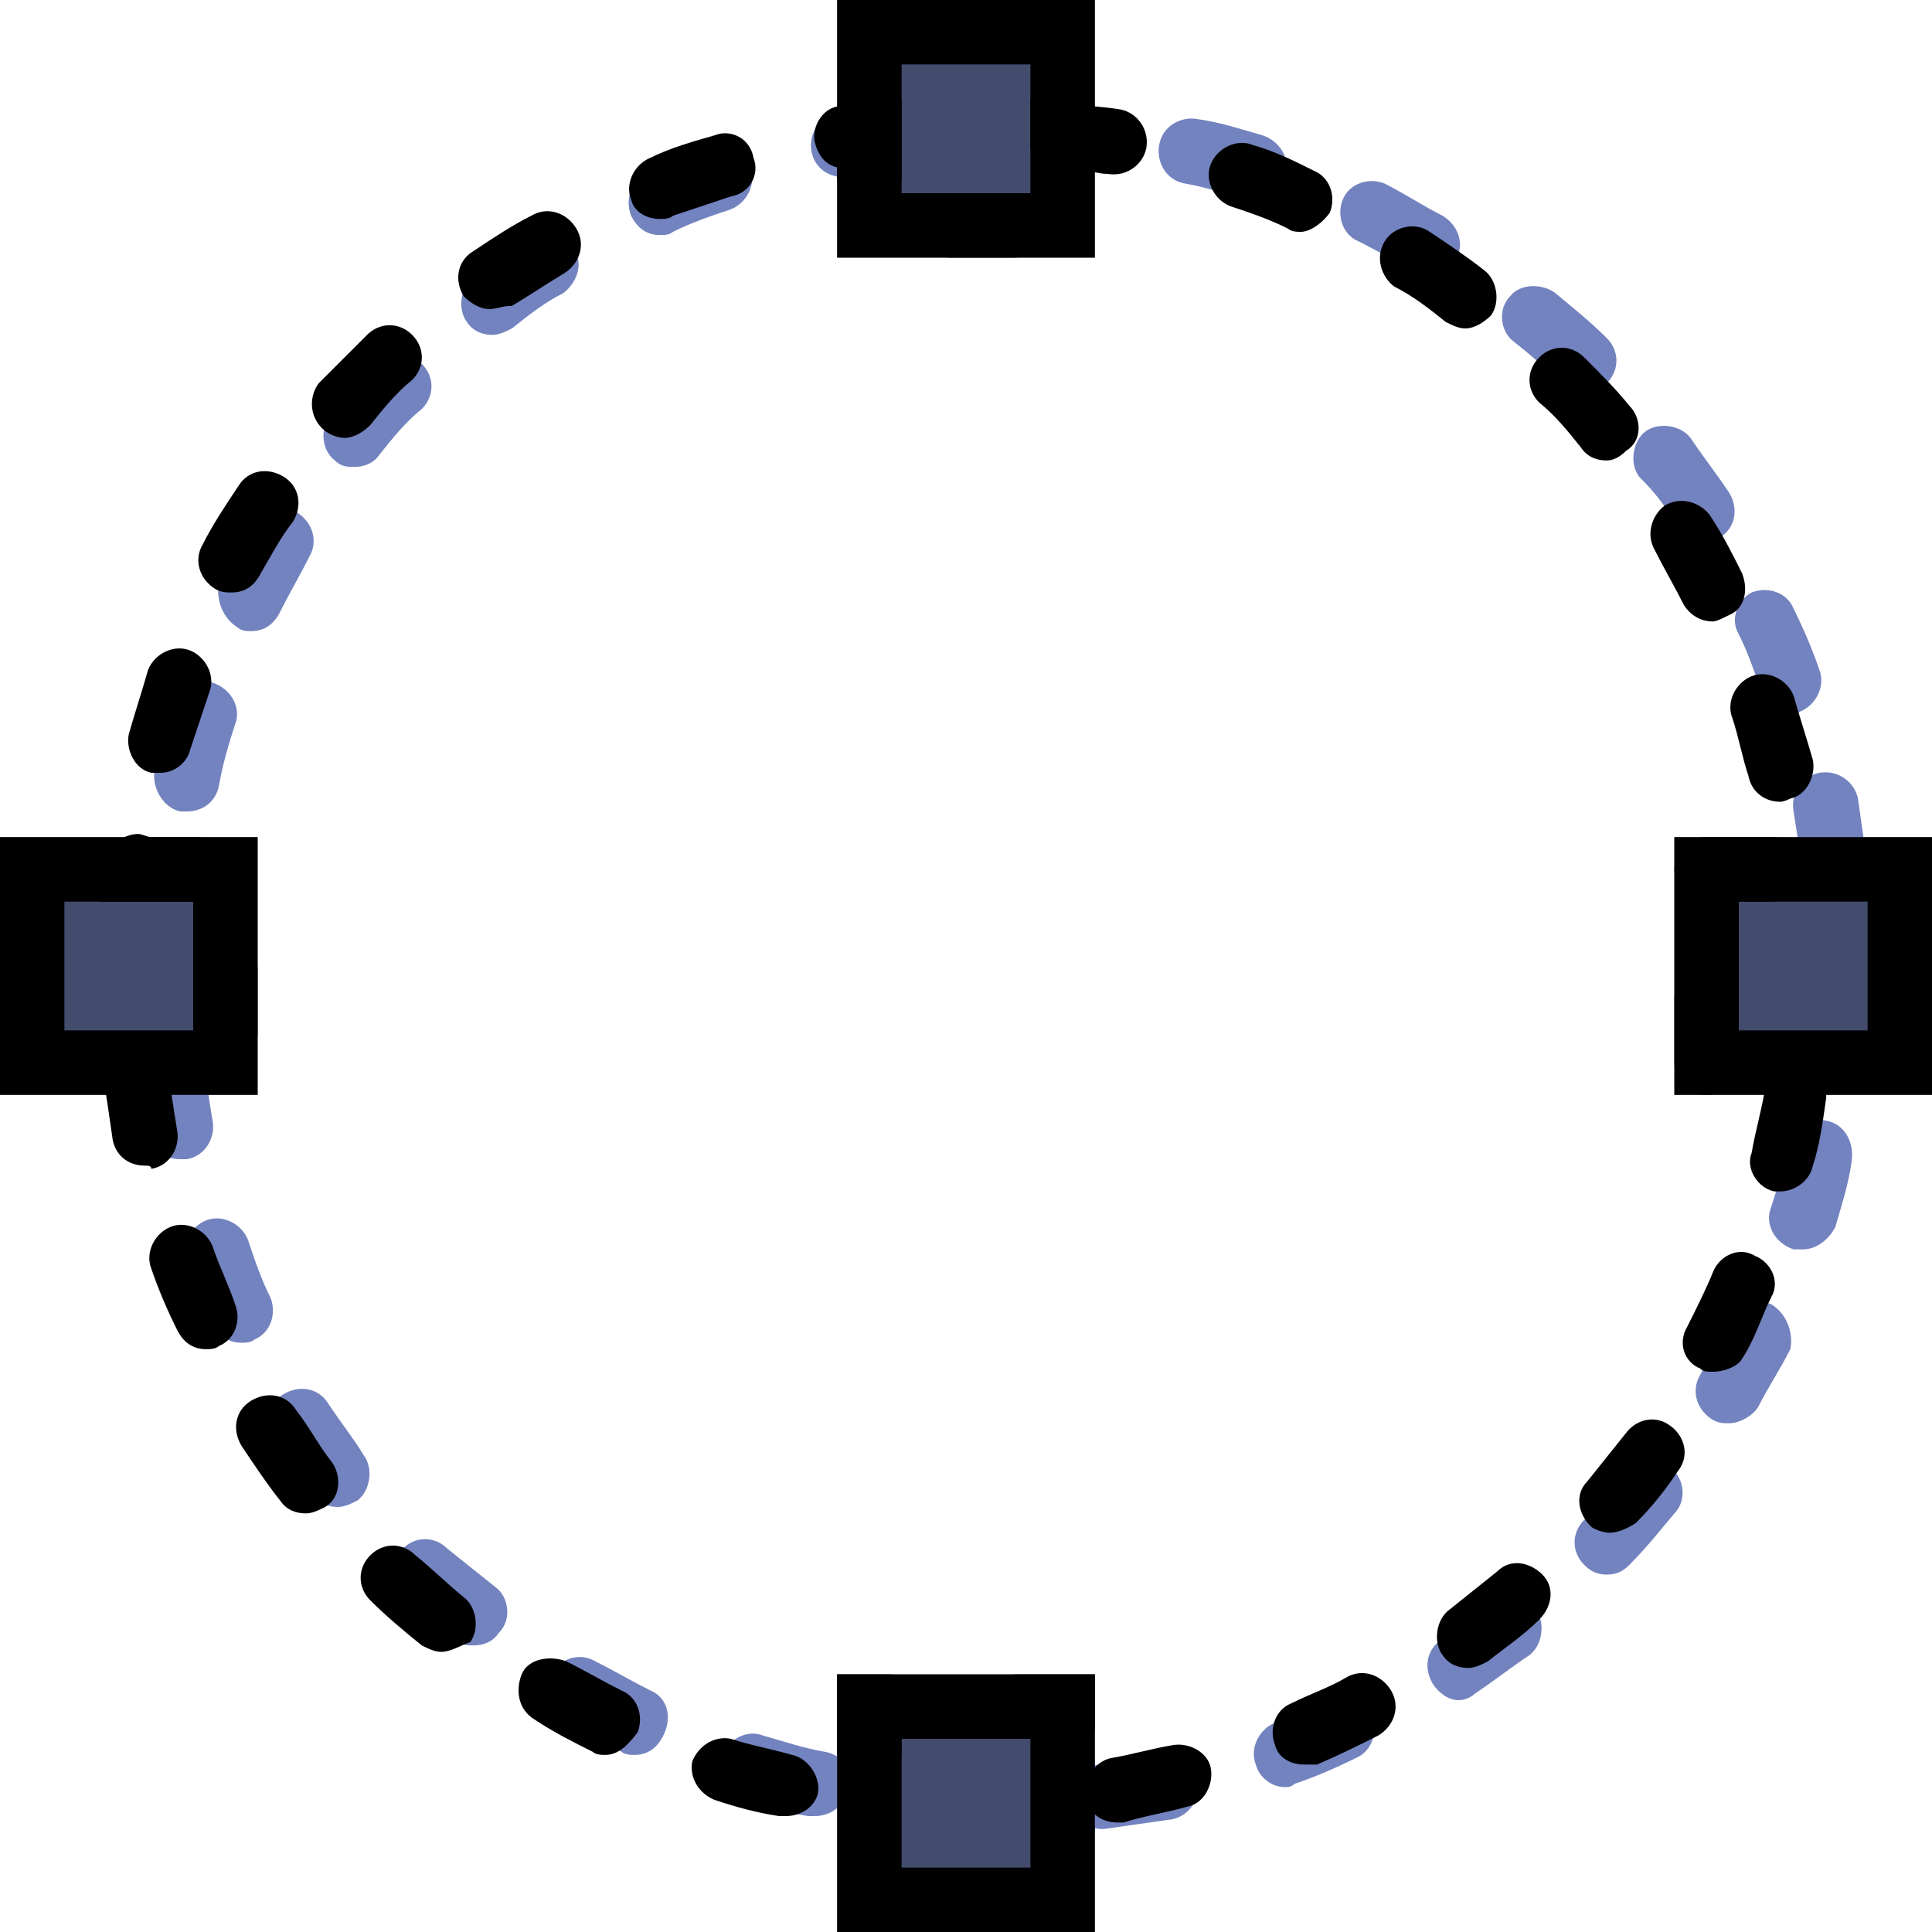
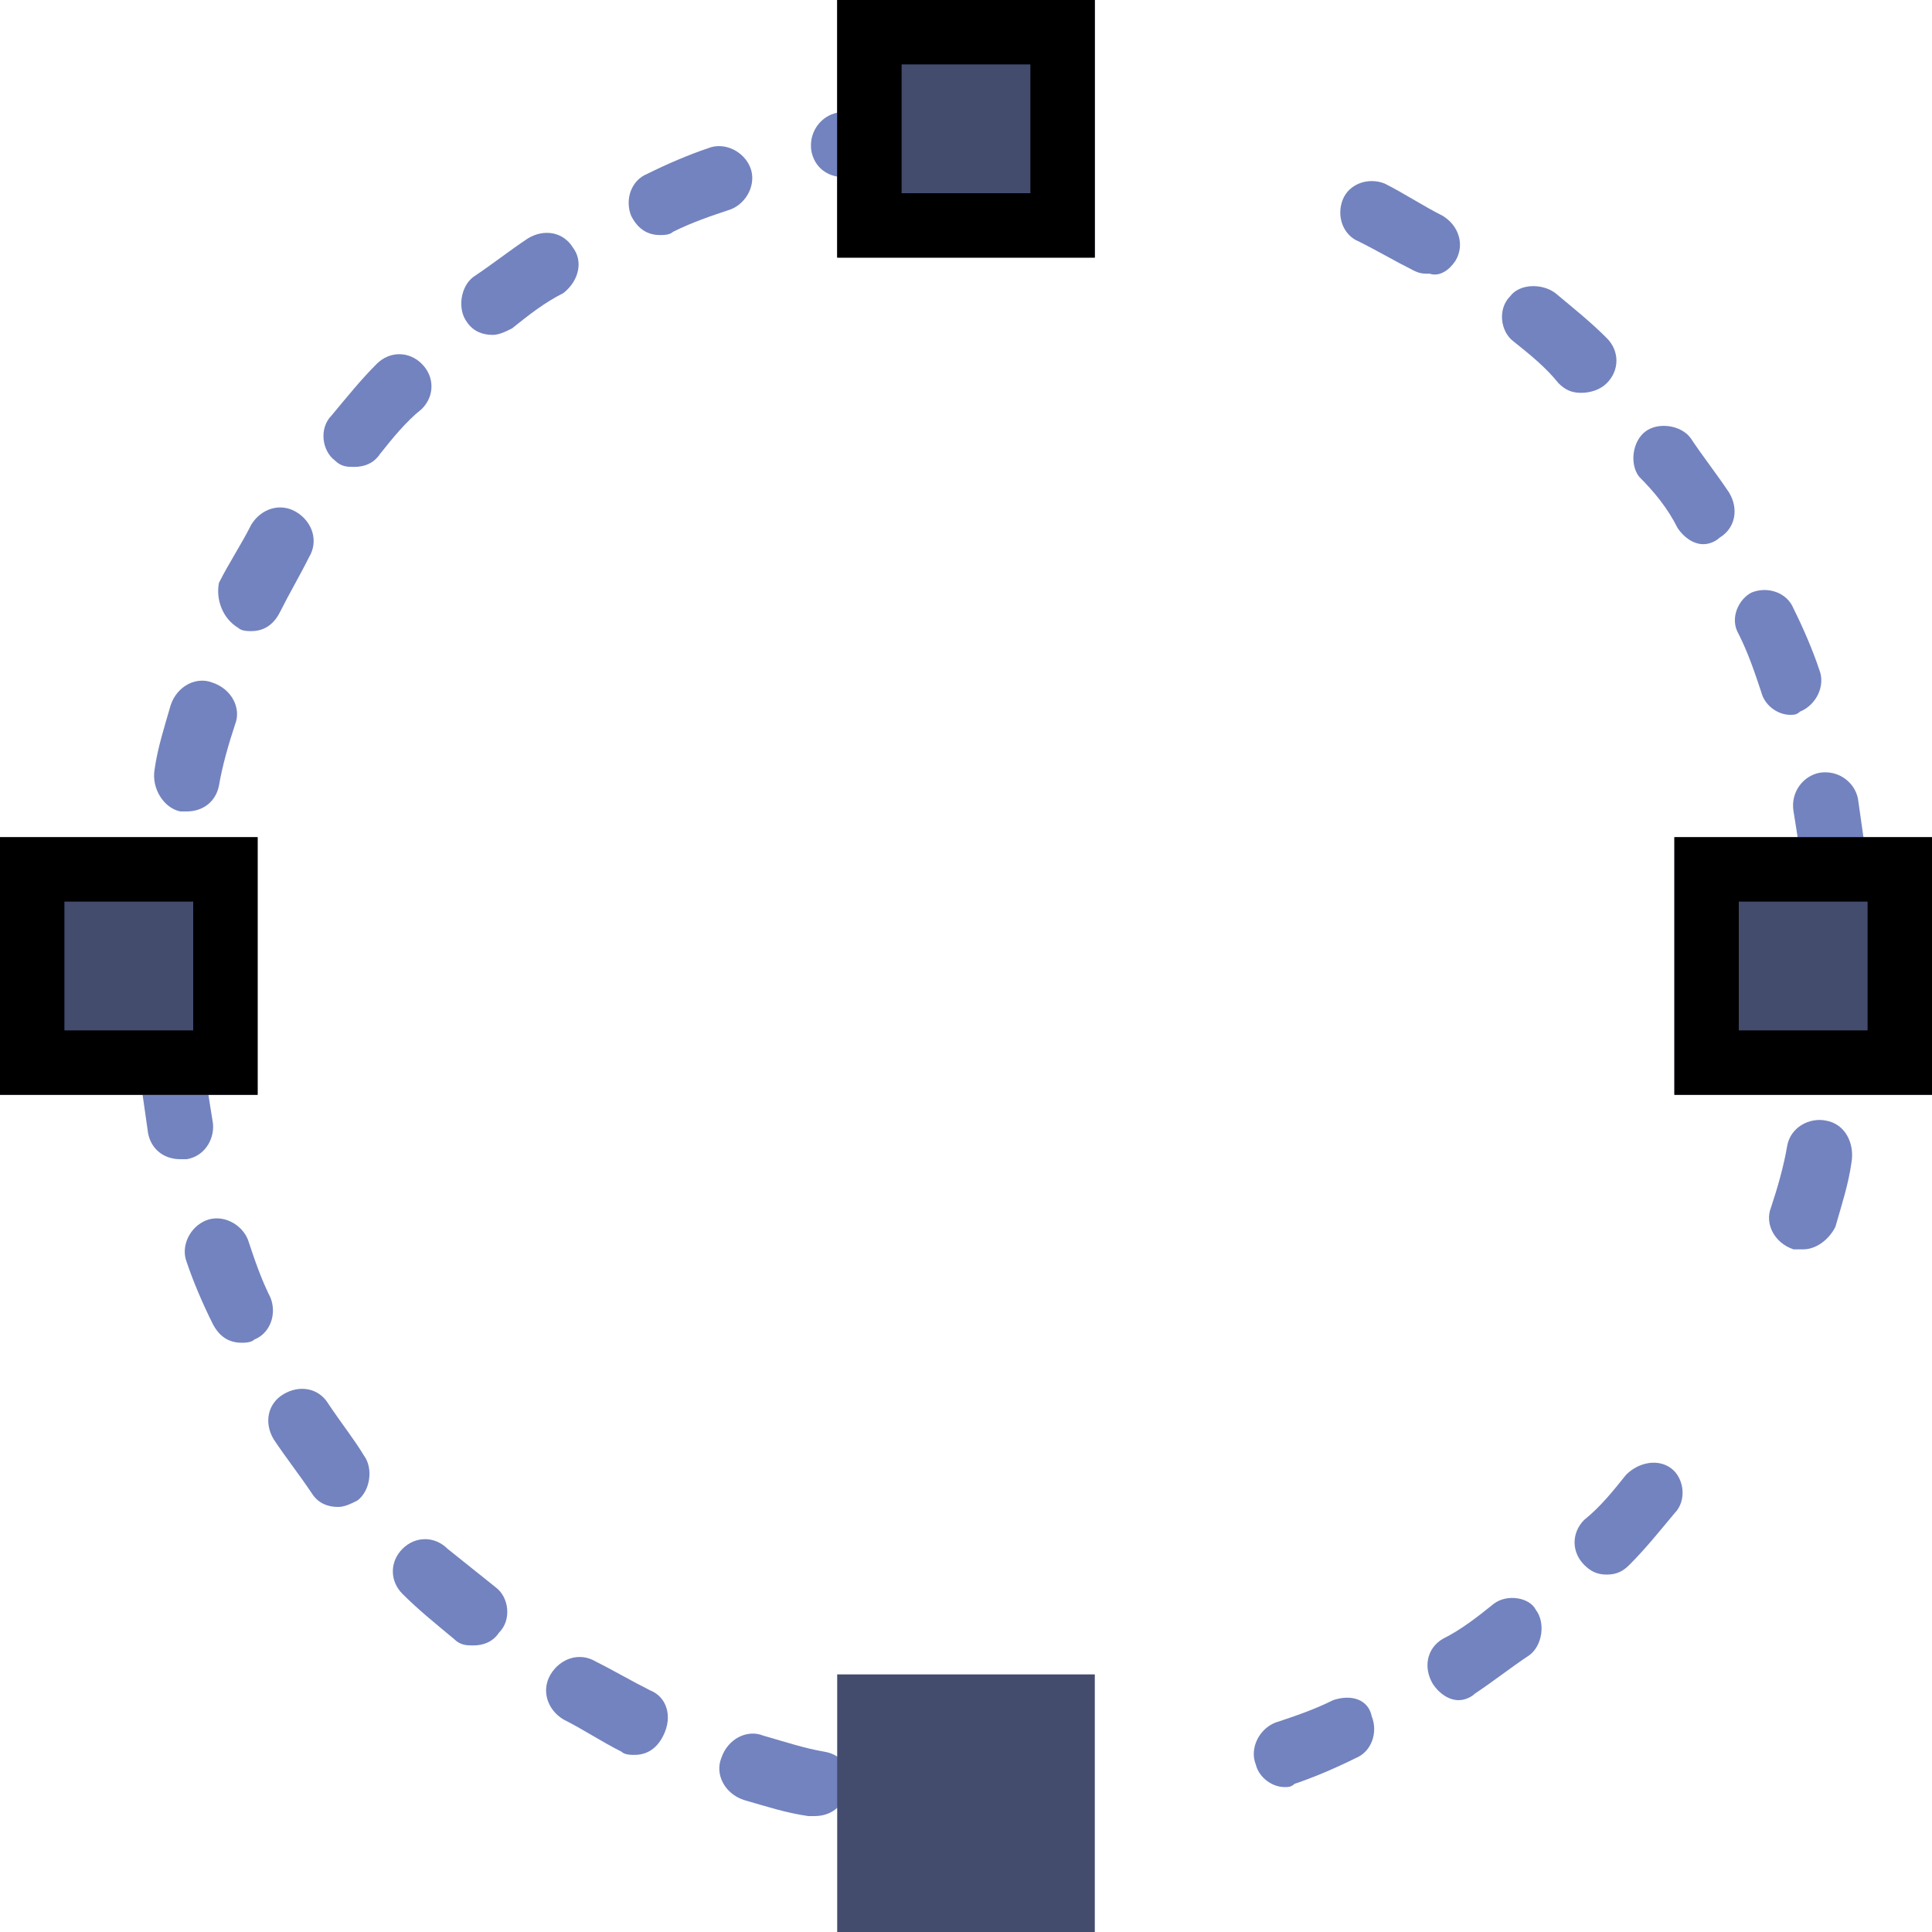
<svg xmlns="http://www.w3.org/2000/svg" height="800px" width="800px" version="1.1" id="Layer_1" viewBox="0 0 512 512" xml:space="preserve">
  <g transform="translate(1)">
    <g>
      <path style="fill:#7383BF;" d="M46.787,215.04c0.853,0,0.853,0,1.707,0c4.267,0,7.68-2.56,8.533-6.827    c0.853-5.12,2.56-11.093,4.267-16.213c1.707-4.267-0.853-9.387-5.973-11.093c-4.267-1.707-9.387,0.853-11.093,5.973    c-1.707,5.973-3.413,11.093-4.267,17.067C39.107,209.067,42.52,214.187,46.787,215.04" />
      <path style="fill:#7383BF;" d="M110.787,96.427c-3.413-3.413-8.533-3.413-11.947,0c-4.267,4.267-7.68,8.533-11.947,13.653    c-3.413,3.413-2.56,9.387,0.853,11.947c1.707,1.707,3.413,1.707,5.12,1.707c2.56,0,5.12-0.853,6.827-3.413    c3.413-4.267,6.827-8.533,11.093-11.947C114.2,104.96,114.2,99.84,110.787,96.427" />
      <path style="fill:#7383BF;" d="M150.893,65.707c-2.56-4.267-7.68-5.12-11.947-2.56c-5.12,3.413-9.387,6.827-14.507,10.24    c-3.413,2.56-4.267,8.533-1.707,11.947c1.707,2.56,4.267,3.413,6.827,3.413c1.707,0,3.413-0.853,5.12-1.707    c4.267-3.413,8.533-6.827,13.653-9.387C152.6,74.24,153.453,69.12,150.893,65.707" />
      <path style="fill:#7383BF;" d="M238.787,27.307c-5.973,0.853-11.947,1.707-17.92,2.56c-4.267,0.853-7.68,5.12-6.827,10.24    c0.853,4.267,4.267,6.827,8.533,6.827c0.853,0,0.853,0,1.707,0c5.12-0.853,11.093-1.707,16.213-2.56    c4.267-0.853,7.68-5.12,7.68-9.387C247.32,29.867,243.053,26.453,238.787,27.307" />
      <path style="fill:#7383BF;" d="M197.827,44.373c-1.707-4.267-6.827-6.827-11.093-5.12c-5.12,1.707-11.093,4.267-16.213,6.827    c-4.267,1.707-5.973,6.827-4.267,11.093c1.707,3.413,4.267,5.12,7.68,5.12c0.853,0,2.56,0,3.413-0.853    c5.12-2.56,10.24-4.267,15.36-5.973C196.973,53.76,199.533,48.64,197.827,44.373" />
      <path style="fill:#7383BF;" d="M62.147,166.4c0.853,0.853,2.56,0.853,3.413,0.853c3.413,0,5.973-1.707,7.68-5.12    c2.56-5.12,5.12-9.387,7.68-14.507c2.56-4.267,0.853-9.387-3.413-11.947c-4.267-2.56-9.387-0.853-11.947,3.413    c-2.56,5.12-5.973,10.24-8.533,15.36C56.173,158.72,57.88,163.84,62.147,166.4" />
-       <path style="fill:#7383BF;" d="M339.48,46.933c1.707-4.267-0.853-9.387-5.973-11.093c-5.973-1.707-11.093-3.413-17.067-4.267    c-4.267-0.853-9.387,1.707-10.24,6.827c-0.853,4.267,1.707,9.387,6.827,10.24s10.24,2.56,16.213,4.267c0.853,0,1.707,0,2.56,0    C334.36,52.907,337.773,50.347,339.48,46.933" />
      <path style="fill:#7383BF;" d="M459.8,168.107c2.56,5.12,4.267,10.24,5.973,15.36c0.853,3.413,4.267,5.973,7.68,5.973    c0.853,0,1.707,0,2.56-0.853c4.267-1.707,6.827-6.827,5.12-11.093c-1.707-5.12-4.267-11.093-6.827-16.213    c-1.707-4.267-6.827-5.973-11.093-4.267C459.8,158.72,457.24,163.84,459.8,168.107" />
      <path style="fill:#7383BF;" d="M443.587,139.947c1.707,2.56,4.267,4.267,6.827,4.267c1.707,0,3.413-0.853,4.267-1.707    c4.267-2.56,5.12-7.68,2.56-11.947c-3.413-5.12-6.827-9.387-10.24-14.507c-2.56-3.413-8.533-4.267-11.947-1.707    c-3.413,2.56-4.267,8.533-1.707,11.947C437.613,130.56,441.027,134.827,443.587,139.947" />
      <path style="fill:#7383BF;" d="M424.813,101.547c3.413-3.413,3.413-8.533,0-11.947c-4.267-4.267-8.533-7.68-13.653-11.947    c-3.413-2.56-9.387-2.56-11.947,0.853c-3.413,3.413-2.56,9.387,0.853,11.947c4.267,3.413,8.533,6.827,11.947,11.093    c1.707,1.707,3.413,2.56,5.973,2.56C420.547,104.107,423.107,103.253,424.813,101.547" />
      <path style="fill:#7383BF;" d="M491.373,211.627c-0.853-4.267-5.12-7.68-10.24-6.827c-4.267,0.853-7.68,5.12-6.827,10.24    c0.853,5.12,1.707,11.093,2.56,16.213c0.853,4.267,4.267,7.68,8.533,7.68h0.853c4.267-0.853,7.68-5.12,7.68-9.387    C493.08,223.573,492.227,217.6,491.373,211.627" />
      <path style="fill:#7383BF;" d="M384.707,69.12c2.56-4.267,0.853-9.387-3.413-11.947c-5.12-2.56-10.24-5.973-15.36-8.533    c-4.267-1.707-9.387,0-11.093,4.267s0,9.387,4.267,11.093c5.12,2.56,9.387,5.12,14.507,7.68c1.707,0.853,2.56,0.853,4.267,0.853    C380.44,73.387,383,71.68,384.707,69.12" />
      <path style="fill:#7383BF;" d="M352.28,450.56c-5.12,2.56-10.24,4.267-15.36,5.973c-4.267,1.707-6.827,6.827-5.12,11.093    c0.853,3.413,4.267,5.973,7.68,5.973c0.853,0,1.707,0,2.56-0.853c5.12-1.707,11.093-4.267,16.213-6.827    c4.267-1.707,5.973-6.827,4.267-11.093C361.667,450.56,357.4,448.853,352.28,450.56" />
      <path style="fill:#7383BF;" d="M429.933,390.827c-3.413,4.267-6.827,8.533-11.093,11.947c-3.413,3.413-3.413,8.533,0,11.947    c1.707,1.707,3.413,2.56,5.973,2.56c2.56,0,4.267-0.853,5.973-2.56c4.267-4.267,7.68-8.533,11.947-13.653    c3.413-3.413,2.56-9.387-0.853-11.947C438.467,386.56,433.347,387.413,429.933,390.827" />
-       <path style="fill:#7383BF;" d="M306.2,465.067c-5.12,0.853-11.093,1.707-16.213,2.56c-4.267,0.853-7.68,5.12-7.68,9.387    c0.853,4.267,4.267,7.68,8.533,7.68h0.853c5.973-0.853,11.947-1.707,17.92-2.56c4.267-0.853,7.68-5.12,6.827-10.24    C314.733,467.627,310.467,464.213,306.2,465.067" />
-       <path style="fill:#7383BF;" d="M468.333,345.6c-4.267-1.707-9.387,0-11.093,4.267c-2.56,5.12-5.12,9.387-7.68,14.507    c-2.56,4.267-0.853,9.387,3.413,11.947c1.707,0.853,2.56,0.853,4.267,0.853c2.56,0,5.973-1.707,7.68-4.267    c2.56-5.12,5.973-10.24,8.533-15.36C474.307,353.28,472.6,348.16,468.333,345.6" />
      <path style="fill:#7383BF;" d="M482.84,296.96c-4.267-0.853-9.387,1.707-10.24,6.827c-0.853,5.12-2.56,11.093-4.267,16.213    c-1.707,4.267,0.853,9.387,5.973,11.093c0.853,0,1.707,0,2.56,0c3.413,0,6.827-2.56,8.533-5.973    c1.707-5.973,3.413-11.093,4.267-17.067C490.52,302.933,487.96,297.813,482.84,296.96" />
      <path style="fill:#7383BF;" d="M394.947,424.96c-4.267,3.413-8.533,6.827-13.653,9.387c-4.267,2.56-5.12,7.68-2.56,11.947    c1.707,2.56,4.267,4.267,6.827,4.267c1.707,0,3.413-0.853,4.267-1.707c5.12-3.413,9.387-6.827,14.507-10.24    c3.413-2.56,4.267-8.533,1.707-11.947C404.333,423.253,398.36,422.4,394.947,424.96" />
      <path style="fill:#7383BF;" d="M55.32,296.96c-0.853-5.12-1.707-11.093-2.56-16.213c-0.853-4.267-5.12-7.68-9.387-7.68    c-4.267,0.853-7.68,5.12-7.68,9.387c0.853,5.973,1.707,11.947,2.56,17.92c0.853,4.267,4.267,6.827,8.533,6.827    c0.853,0,0.853,0,1.707,0C53.613,306.347,56.173,301.227,55.32,296.96" />
      <path style="fill:#7383BF;" d="M70.68,343.893c-2.56-5.12-4.267-10.24-5.973-15.36c-1.707-4.267-6.827-6.827-11.093-5.12    s-6.827,6.827-5.12,11.093c1.707,5.12,4.267,11.093,6.827,16.213c1.707,3.413,4.267,5.12,7.68,5.12c0.853,0,2.56,0,3.413-0.853    C70.68,353.28,72.387,348.16,70.68,343.893" />
      <path style="fill:#7383BF;" d="M171.373,448c-5.12-2.56-9.387-5.12-14.507-7.68c-4.267-2.56-9.387-0.853-11.947,3.413    c-2.56,4.267-0.853,9.387,3.413,11.947c5.12,2.56,10.24,5.973,15.36,8.533c0.853,0.853,2.56,0.853,3.413,0.853    c3.413,0,5.973-1.707,7.68-5.12C177.347,454.827,175.64,449.707,171.373,448" />
      <path style="fill:#7383BF;" d="M217.453,464.213c-5.12-0.853-10.24-2.56-16.213-4.267c-4.267-1.707-9.387,0.853-11.093,5.973    c-1.707,4.267,0.853,9.387,5.973,11.093c5.973,1.707,11.093,3.413,17.067,4.267c0.853,0,0.853,0,1.707,0    c4.267,0,7.68-2.56,8.533-6.827C225.133,469.333,222.573,465.067,217.453,464.213" />
      <path style="fill:#7383BF;" d="M117.613,410.453c-3.413-3.413-8.533-3.413-11.947,0c-3.413,3.413-3.413,8.533,0,11.947    c4.267,4.267,8.533,7.68,13.653,11.947c1.707,1.707,3.413,1.707,5.12,1.707c2.56,0,5.12-0.853,6.827-3.413    c3.413-3.413,2.56-9.387-0.853-11.947C126.147,417.28,121.88,413.867,117.613,410.453" />
      <path style="fill:#7383BF;" d="M86.04,372.053c-2.56-4.267-7.68-5.12-11.947-2.56s-5.12,7.68-2.56,11.947    c3.413,5.12,6.827,9.387,10.24,14.507c1.707,2.56,4.267,3.413,6.827,3.413c1.707,0,3.413-0.853,5.12-1.707    c3.413-2.56,4.267-8.533,1.707-11.947C92.867,381.44,89.453,377.173,86.04,372.053" />
    </g>
    <g>
      <polygon style="fill:#434C6D;" points="7.533,281.6 58.733,281.6 58.733,230.4 7.533,230.4   " />
      <path style="fill:#434C6D;" d="M67.267,290.133H-1v-68.267h68.267V290.133z M16.067,273.067H50.2v-34.133H16.067V273.067z" />
      <polygon style="fill:#434C6D;" points="451.267,281.6 502.467,281.6 502.467,230.4 451.267,230.4   " />
      <path style="fill:#434C6D;" d="M511,290.133h-68.267v-68.267H511V290.133z M459.8,273.067h34.133v-34.133H459.8V273.067z" />
      <polygon style="fill:#434C6D;" points="229.4,503.467 280.6,503.467 280.6,452.267 229.4,452.267   " />
      <path style="fill:#434C6D;" d="M289.133,512h-68.267v-68.267h68.267V512z M237.933,494.933h34.133V460.8h-34.133V494.933z" />
      <polygon style="fill:#434C6D;" points="229.4,59.733 280.6,59.733 280.6,8.533 229.4,8.533   " />
      <path style="fill:#434C6D;" d="M289.133,68.267h-68.267V0h68.267V68.267z M237.933,51.2h34.133V17.067h-34.133V51.2z" />
    </g>
    <path d="M67.267,290.133H-1v-68.267h68.267V290.133z M16.067,273.067H50.2v-34.133H16.067V273.067z" />
    <path d="M511,290.133h-68.267v-68.267H511V290.133z M459.8,273.067h34.133v-34.133H459.8V273.067z" />
-     <path d="M289.133,512h-68.267v-68.267h68.267V512z M237.933,494.933h34.133V460.8h-34.133V494.933z" />
    <path d="M289.133,68.267h-68.267V0h68.267V68.267z M237.933,51.2h34.133V17.067h-34.133V51.2z" />
-     <path d="M295.107,482.987c-4.267,0-7.68-2.56-8.533-6.827c-0.853-4.267,2.56-9.387,6.827-10.24   c5.12-0.853,11.093-2.56,16.213-3.413c4.267-0.853,9.387,1.707,10.24,5.973s-1.707,9.387-5.973,10.24   c-5.973,1.707-11.947,2.56-17.067,4.267C296.813,482.987,295.96,482.987,295.107,482.987z M207.213,481.28   c-0.853,0-0.853,0-1.707,0c-5.973-0.853-11.947-2.56-17.067-4.267c-4.267-1.707-6.827-5.973-5.973-10.24   c1.707-4.267,5.973-6.827,10.24-5.973c5.12,1.707,10.24,2.56,16.213,4.267c4.267,0.853,7.68,5.973,6.827,10.24   C214.893,478.72,211.48,481.28,207.213,481.28z M229.4,472.747c-5.12,0-8.533-3.413-8.533-8.533v-20.48h13.653   c5.12,0,8.533,3.413,8.533,8.533c0,3.413-1.707,5.973-5.12,7.68v4.267C237.933,469.333,234.52,472.747,229.4,472.747z    M344.6,467.627c-3.413,0-6.827-1.707-7.68-5.12c-1.707-4.267,0-9.387,4.267-11.093c5.12-2.56,10.24-4.267,14.507-6.827   c4.267-2.56,9.387-0.853,11.947,3.413s0.853,9.387-3.413,11.947c-5.12,2.56-10.24,5.12-16.213,7.68   C346.307,467.627,345.453,467.627,344.6,467.627z M280.6,465.92c-3.413,0-5.973-1.707-7.68-5.12h-4.267   c-5.12,0-8.533-3.413-8.533-8.533s3.413-8.533,8.533-8.533h20.48v13.653C289.133,461.653,285.72,465.92,280.6,465.92z    M159.427,465.067c-0.853,0-2.56,0-3.413-0.853c-5.12-2.56-10.24-5.12-15.36-8.533c-4.267-2.56-5.12-7.68-3.413-11.947   c1.707-4.267,7.68-5.12,11.947-3.413c5.12,2.56,9.387,5.12,14.507,7.68c4.267,1.707,5.973,6.827,4.267,11.093   C165.4,462.507,162.84,465.067,159.427,465.067z M388.12,442.027c-2.56,0-5.12-0.853-6.827-3.413   c-2.56-3.413-1.707-9.387,1.707-11.947c4.267-3.413,8.533-6.827,12.8-10.24c3.413-3.413,8.533-2.56,11.947,0.853   c3.413,3.413,2.56,8.533-0.853,11.947c-4.267,4.267-9.387,7.68-13.653,11.093C391.533,441.173,389.827,442.027,388.12,442.027z    M115.907,437.76c-1.707,0-3.413-0.853-5.12-1.707c-4.267-3.413-9.387-7.68-13.653-11.947c-3.413-3.413-3.413-8.533,0-11.947   c3.413-3.413,8.533-3.413,11.947,0c4.267,3.413,8.533,7.68,12.8,11.093c3.413,2.56,4.267,8.533,1.707,11.947   C121.027,436.053,118.467,437.76,115.907,437.76z M425.667,406.187c-1.707,0-4.267-0.853-5.12-1.707   c-3.413-3.413-4.267-8.533-0.853-11.947c3.413-4.267,6.827-8.533,10.24-12.8c2.56-3.413,7.68-5.12,11.947-1.707   c3.413,2.56,5.12,7.68,1.707,11.947c-3.413,5.12-6.827,9.387-11.093,13.653C429.933,405.333,427.373,406.187,425.667,406.187z    M80.067,401.067c-2.56,0-5.12-0.853-6.827-3.413c-3.413-4.267-6.827-9.387-10.24-14.507c-2.56-4.267-1.707-9.387,2.56-11.947   c4.267-2.56,9.387-1.707,11.947,2.56c3.413,4.267,5.973,9.387,9.387,13.653c2.56,3.413,2.56,9.387-1.707,11.947   C83.48,400.213,81.773,401.067,80.067,401.067z M452.973,363.52c-1.707,0-2.56,0-3.413-0.853   c-4.267-1.707-5.973-6.827-3.413-11.093c2.56-5.12,5.12-10.24,6.827-14.507s6.827-6.827,11.093-4.267   c4.267,1.707,6.827,6.827,4.267,11.093c-2.56,5.12-4.267,11.093-7.68,16.213C459.8,361.813,456.387,363.52,452.973,363.52z    M53.613,357.547c-3.413,0-5.973-1.707-7.68-5.12c-2.56-5.12-5.12-11.093-6.827-16.213c-1.707-4.267,0.853-9.387,5.12-11.093   c4.267-1.707,9.387,0.853,11.093,5.12c1.707,5.12,4.267,10.24,5.973,15.36c1.707,4.267,0,9.387-4.267,11.093   C56.173,357.547,54.467,357.547,53.613,357.547z M470.893,315.733c-0.853,0-1.707,0-1.707,0c-4.267-0.853-7.68-5.973-5.973-10.24   c0.853-5.12,2.56-11.093,3.413-16.213c0.853-4.267,5.12-7.68,9.387-6.827c4.267,0.853,7.68,5.12,6.827,9.387   c-0.853,5.973-1.707,11.947-3.413,17.067C478.573,313.173,474.307,315.733,470.893,315.733z M37.4,308.907   c-4.267,0-7.68-2.56-8.533-6.827c-0.853-5.973-1.707-11.947-2.56-17.067c-0.853-4.267,2.56-8.533,7.68-9.387s8.533,2.56,9.387,7.68   c0.853,5.12,1.707,11.093,2.56,16.213c0.853,4.267-1.707,9.387-6.827,10.24C39.107,308.907,38.253,308.907,37.4,308.907z    M451.267,290.133c-5.12,0-8.533-3.413-8.533-8.533v-17.067c0-5.12,3.413-8.533,8.533-8.533s8.533,3.413,8.533,8.533V281.6   C459.8,286.72,456.387,290.133,451.267,290.133z M58.733,282.453c-5.12,0-8.533-3.413-8.533-8.533v-17.067   c0-5.12,3.413-8.533,8.533-8.533s8.533,3.413,8.533,8.533v17.067C67.267,278.187,63.853,282.453,58.733,282.453z M468.333,238.933   h-17.067c-5.12,0-8.533-3.413-8.533-8.533c0-5.12,3.413-8.533,8.533-8.533h17.067c5.12,0,8.533,3.413,8.533,8.533   C476.867,235.52,473.453,238.933,468.333,238.933z M51.053,238.933h-25.6l0.853-10.24c0.853-4.267,5.12-7.68,9.387-7.68   c0.853,0,2.56,0.853,3.413,0.853h11.947c5.12,0,8.533,3.413,8.533,8.533C59.587,235.52,55.32,238.933,51.053,238.933z    M470.893,212.48c-4.267,0-7.68-2.56-8.533-6.827c-1.707-5.12-2.56-10.24-4.267-15.36c-1.707-4.267,0.853-9.387,5.12-11.093   c4.267-1.707,9.387,0.853,11.093,5.12c1.707,5.973,3.413,11.093,5.12,17.067c0.853,4.267-1.707,9.387-5.973,10.24   C471.747,212.48,470.893,212.48,470.893,212.48z M41.667,204.8c-0.853,0-1.707,0-2.56,0c-4.267-0.853-6.827-5.973-5.973-10.24   c1.707-5.973,3.413-11.093,5.12-17.067c1.707-4.267,6.827-6.827,11.093-5.12c4.267,1.707,6.827,6.827,5.12,11.093   c-1.707,5.12-3.413,10.24-5.12,15.36C48.493,202.24,45.08,204.8,41.667,204.8z M452.973,164.693c-3.413,0-5.973-1.707-7.68-4.267   c-2.56-5.12-5.12-9.387-7.68-14.507c-2.56-4.267-0.853-9.387,2.56-11.947c4.267-2.56,9.387-0.853,11.947,2.56   c3.413,5.12,5.973,10.24,8.533,15.36c1.707,4.267,0.853,9.387-3.413,11.093C455.533,163.84,453.827,164.693,452.973,164.693z    M60.44,157.013c-1.707,0-2.56,0-4.267-0.853c-4.267-2.56-5.973-7.68-3.413-11.947c2.56-5.12,5.973-10.24,9.387-15.36   c2.56-4.267,7.68-5.12,11.947-2.56c4.267,2.56,5.12,7.68,2.56,11.947c-3.413,4.267-5.973,9.387-8.533,13.653   C66.413,155.307,63.853,157.013,60.44,157.013z M424.813,122.027c-2.56,0-5.12-0.853-6.827-3.413   c-3.413-4.267-6.827-8.533-11.093-11.947c-3.413-3.413-3.413-8.533,0-11.947c3.413-3.413,8.533-3.413,11.947,0   c4.267,4.267,8.533,8.533,11.947,12.8c3.413,3.413,3.413,9.387-0.853,11.947C428.227,121.173,426.52,122.027,424.813,122.027z    M90.307,116.053c-1.707,0-4.267-0.853-5.973-2.56c-3.413-3.413-3.413-8.533-0.853-11.947c4.267-4.267,8.533-8.533,12.8-12.8   c3.413-3.413,8.533-3.413,11.947,0s3.413,8.533,0,11.947c-4.267,3.413-7.68,7.68-11.093,11.947   C95.427,114.347,92.867,116.053,90.307,116.053z M387.267,87.04c-1.707,0-3.413-0.853-5.12-1.707   c-4.267-3.413-8.533-6.827-13.653-9.387c-3.413-2.56-5.12-7.68-2.56-11.947c2.56-4.267,8.533-5.12,11.947-2.56   c5.12,3.413,10.24,6.827,14.507,10.24c3.413,2.56,4.267,8.533,1.707,11.947C392.387,85.333,389.827,87.04,387.267,87.04z    M128.707,81.92c-2.56,0-5.12-1.707-6.827-3.413c-2.56-4.267-1.707-9.387,2.56-11.947c5.12-3.413,10.24-6.827,15.36-9.387   c4.267-2.56,9.387-0.853,11.947,3.413s0.853,9.387-3.413,11.947c-4.267,2.56-9.387,5.973-13.653,8.533   C132.12,81.067,130.413,81.92,128.707,81.92z M267.8,68.267h-17.067c-5.12,0-8.533-3.413-8.533-8.533s3.413-8.533,8.533-8.533   H267.8c5.12,0,8.533,3.413,8.533,8.533S272.067,68.267,267.8,68.267z M343.747,61.44c-0.853,0-2.56,0-3.413-0.853   c-5.12-2.56-10.24-4.267-15.36-5.973c-4.267-1.707-6.827-6.827-5.12-11.093s6.827-6.827,11.093-5.12   c5.973,1.707,11.093,4.267,16.213,6.827c4.267,1.707,5.973,6.827,4.267,11.093C349.72,58.88,346.307,61.44,343.747,61.44z    M173.933,58.027c-3.413,0-6.827-1.707-7.68-5.12c-1.707-4.267,0.853-9.387,5.12-11.093c5.12-2.56,11.093-4.267,17.067-5.973   c4.267-1.707,9.387,0.853,10.24,5.973c1.707,4.267-0.853,9.387-5.973,10.24c-5.12,1.707-10.24,3.413-15.36,5.12   C176.493,58.027,174.787,58.027,173.933,58.027z M229.4,55.467c-5.12,0-8.533-3.413-8.533-8.533v-2.56   c-3.413-0.853-5.12-3.413-5.973-6.827c-0.853-4.267,2.56-9.387,6.827-9.387c1.707,0,4.267-0.853,5.973-0.853l10.24-0.853v20.48   C237.933,51.2,234.52,55.467,229.4,55.467z M280.6,46.933c-5.12,0-8.533-3.413-8.533-8.533V26.453l9.387,0.853   c5.12,0.853,9.387,0.853,14.507,1.707c4.267,0.853,7.68,5.12,6.827,10.24c-0.853,4.267-5.12,7.68-10.24,6.827   c-2.56,0-4.267-0.853-6.827-0.853C284.867,46.08,283.16,46.933,280.6,46.933z" />
  </g>
</svg>